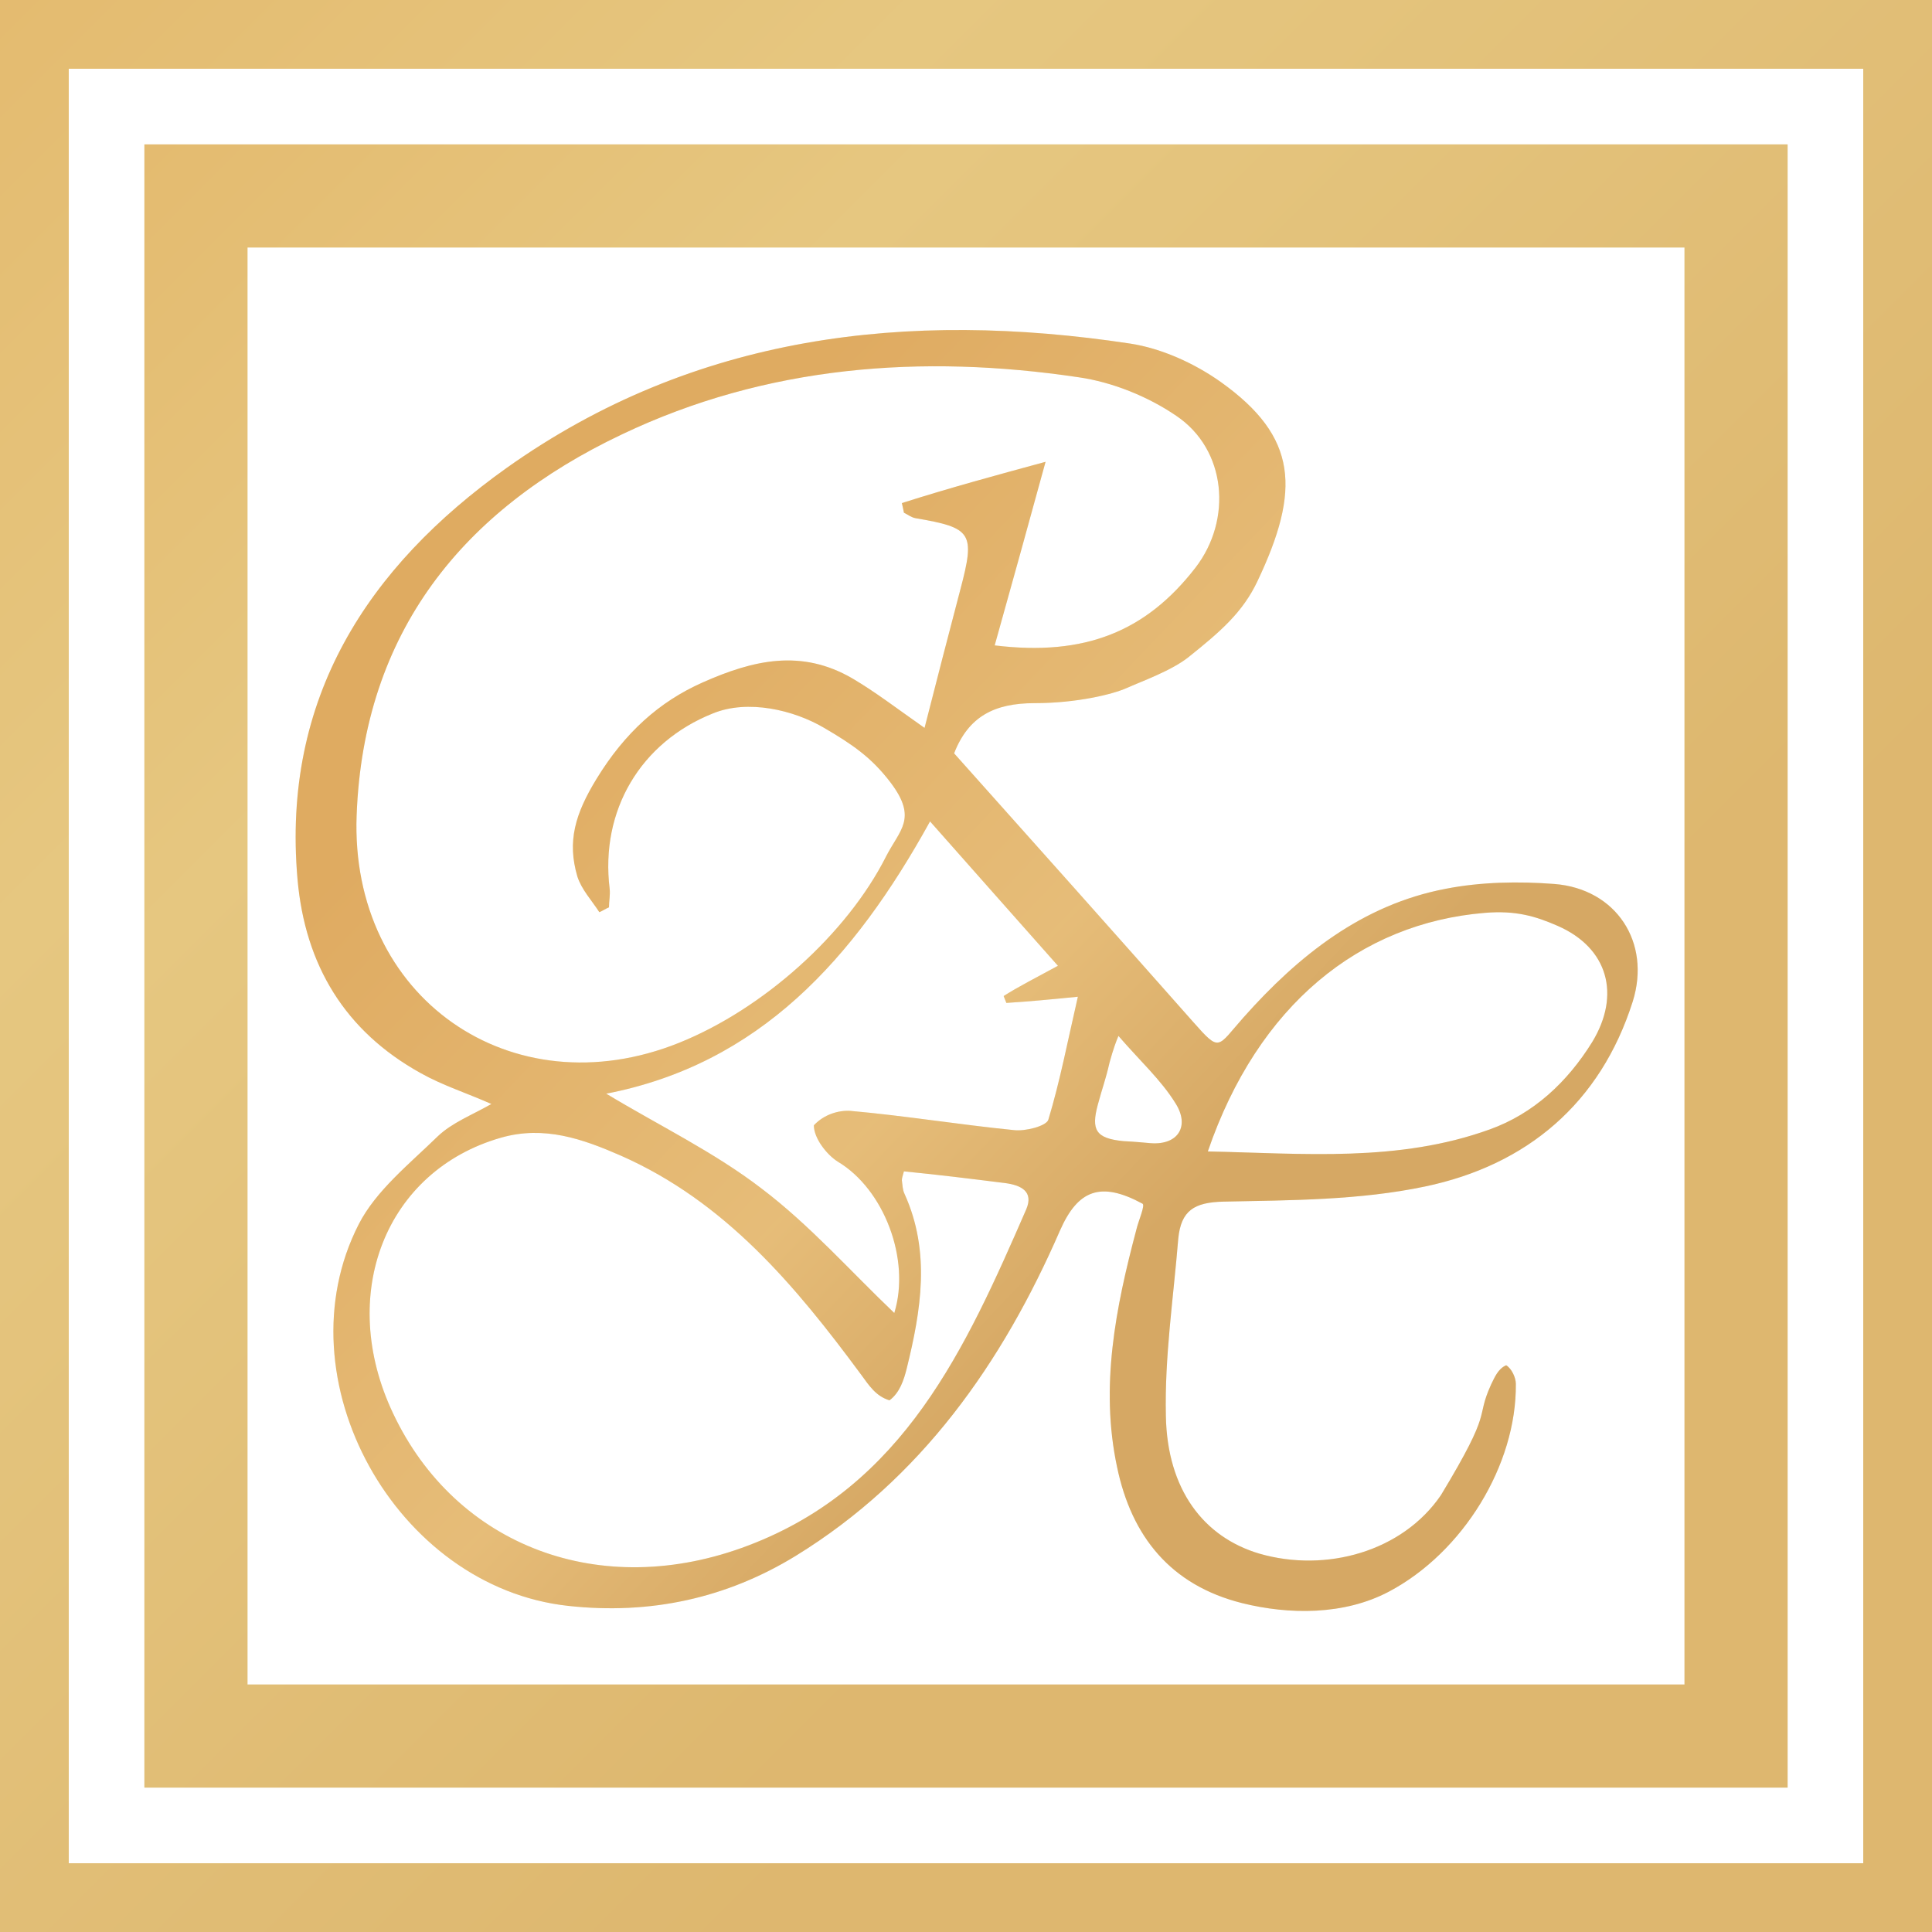
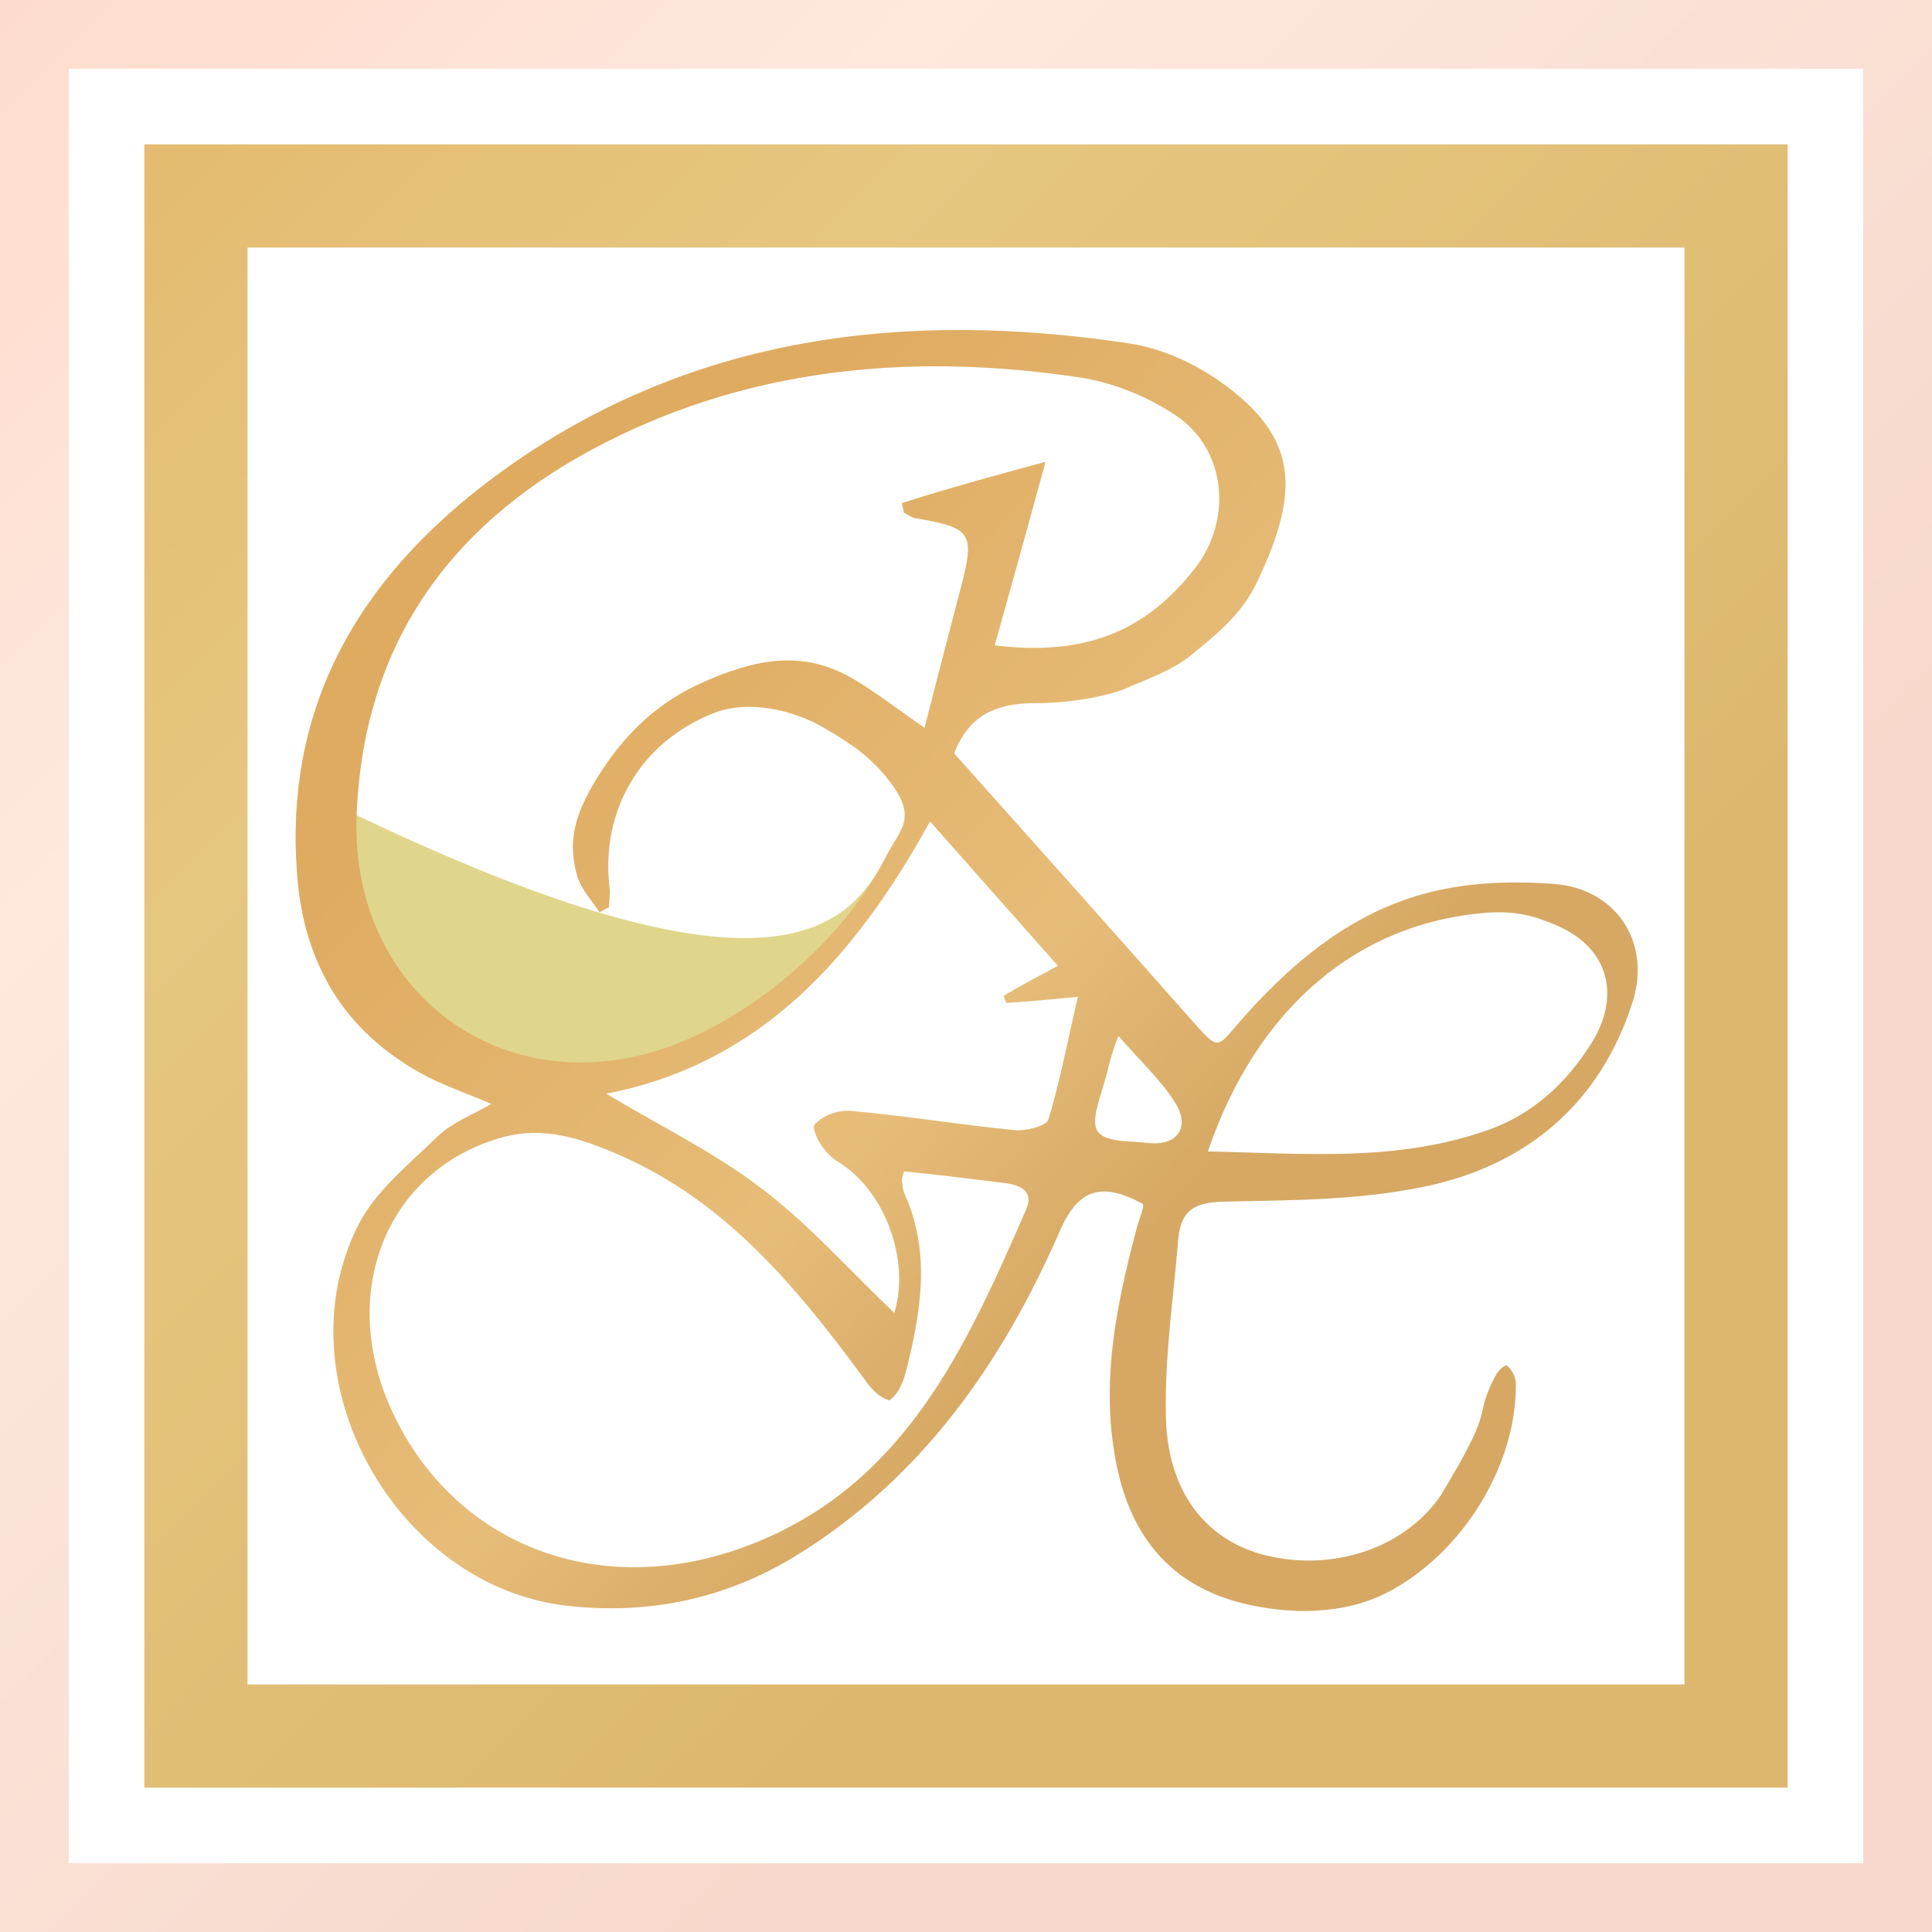
<svg xmlns="http://www.w3.org/2000/svg" width="281" height="281" viewBox="0 0 281 281" fill="none">
  <rect x="28.5" y="28.5" width="224" height="224" stroke="#E0D68B" stroke-width="15" />
  <rect x="28.5" y="28.5" width="224" height="224" stroke="url(#paint0_linear_913_332)" stroke-opacity="0.2" stroke-width="15" />
-   <rect x="5" y="5" width="271" height="271" stroke="#E0D68B" stroke-width="10" />
  <rect x="5" y="5" width="271" height="271" stroke="url(#paint1_linear_913_332)" stroke-opacity="0.2" stroke-width="10" />
-   <path d="M138.771 109.57C150.571 122.77 162.072 135.67 173.572 148.67C177.5 153.111 177 152.325 180.872 147.97C188.872 138.97 198.171 131.57 210.271 129.27C215.371 128.27 220.872 128.17 226.072 128.57C235.072 129.27 240.172 137.07 237.472 145.67C232.772 160.47 222.071 169.47 207.271 172.57C197.771 174.57 187.772 174.57 177.972 174.77C173.672 174.87 171.772 176.07 171.372 180.17C170.672 188.77 169.371 197.37 169.571 205.97C169.771 216.67 175.072 223.57 183.172 225.97C192.872 228.77 203.972 225.67 209.572 217.47C217.372 204.57 214.472 206.67 216.872 201.37C217.372 200.37 217.872 199.07 219.072 198.57C219.872 199.07 220.472 200.37 220.472 201.27C220.596 213.057 212.784 225.799 202 231.5C195.492 234.941 187.484 234.864 180.672 233.17C170.272 230.57 164.572 223.47 162.472 213.37C159.972 201.67 162.271 190.17 165.271 178.87C165.571 177.57 166.594 175.299 166.172 175.07C160.072 171.77 156.772 173.07 154.172 178.97C145.772 198.27 133.972 215.07 115.771 226.27C105.671 232.47 94.572 234.87 82.671 233.57C57.572 230.87 40.672 200.57 52.172 178.07C54.672 173.17 59.572 169.27 63.672 165.27C65.772 163.27 68.671 162.17 71.472 160.57C67.871 158.97 64.371 157.87 61.172 156.07C50.172 149.97 44.371 140.37 43.272 127.87C40.971 101.57 53.471 82.47 73.671 68.07C100.972 48.67 131.971 45.07 164.371 49.97C168.971 50.67 173.772 52.87 177.572 55.57C188.772 63.57 189.189 71.27 182.872 84.57C180.734 89.07 177.526 91.847 172.872 95.57C170.372 97.57 165.872 99.166 163.872 100.07C161.872 100.974 156.596 102.27 150.472 102.27C144.672 102.27 140.871 104.17 138.771 109.57ZM152.071 67.17C149.571 76.27 147.172 84.97 144.672 93.87C157.772 95.47 166.672 91.87 173.872 82.57C179.272 75.57 178.372 65.37 171.072 60.47C166.972 57.67 161.771 55.57 156.871 54.87C134.071 51.47 111.472 53.17 90.472 63.17C67.272 74.17 52.871 91.97 51.871 118.57C50.871 145.07 74.371 161.47 98.772 151.67C110.972 146.77 123.172 135.87 128.872 124.57C130.872 120.67 133.471 119.07 129.571 113.87C126.771 110.17 123.972 108.27 119.872 105.87C115.472 103.27 108.772 101.67 103.672 103.77C93.171 107.97 87.272 117.87 88.671 129.27C88.772 130.17 88.572 131.07 88.572 131.97C88.072 132.17 87.671 132.47 87.171 132.67C86.072 130.97 84.572 129.37 83.972 127.47C82.472 122.37 83.649 118.372 86.772 113.27C90.872 106.57 95.872 102.07 102.172 99.27C109.604 95.966 116.571 94.37 123.971 98.67C127.371 100.67 130.472 103.07 134.472 105.87C136.272 98.77 137.972 92.27 139.672 85.77C141.872 77.47 141.372 76.77 133.172 75.37C132.572 75.27 132.072 74.87 131.472 74.57C131.372 74.07 131.272 73.57 131.172 73.17C138.072 70.97 145.071 69.07 152.071 67.17ZM131.472 170.37C131.272 171.07 131.172 171.37 131.172 171.67C131.272 172.37 131.271 173.07 131.571 173.67C135.371 182.07 133.971 190.57 131.871 199.07C131.471 200.67 130.872 202.57 129.371 203.67C127.372 203.07 126.371 201.47 125.271 199.97C115.671 186.97 105.472 174.77 90.272 168.07C84.772 165.67 79.171 163.67 72.871 165.47C56.072 170.27 48.971 188.27 57.172 205.57C66.272 224.87 87.371 232.97 108.871 224.77C131.471 216.17 140.471 196.07 149.271 175.87C150.371 173.27 148.472 172.37 146.172 172.07C141.372 171.47 136.572 170.87 131.472 170.37ZM153.871 140.47C147.471 133.27 141.571 126.57 135.271 119.47C124.171 139.57 110.372 154.77 88.171 159.07C95.972 163.77 103.871 167.57 110.771 172.87C117.771 178.17 123.671 184.87 130.071 190.97C132.471 183.17 128.571 172.97 121.871 168.97C120.271 167.97 118.371 165.57 118.371 163.67C119.871 162.07 121.972 161.47 123.672 161.57C131.572 162.27 139.472 163.57 147.472 164.37C149.172 164.57 152.172 163.77 152.472 162.87C154.172 157.27 155.271 151.47 156.771 144.97C152.771 145.37 149.571 145.67 146.371 145.87C146.271 145.57 146.072 145.17 145.972 144.87C148.172 143.47 150.571 142.27 153.871 140.47ZM175.672 167.47C189.672 167.77 203.372 169.07 216.672 164.27C223.072 161.97 227.972 157.37 231.572 151.57C235.772 144.67 233.872 137.87 226.572 134.67C223.372 133.27 220.5 132.397 215.972 132.77C197.772 134.27 182.972 146.17 175.672 167.47ZM162.672 150.67C161.872 152.57 161.472 154.27 161.372 154.57C160.772 157.17 160.372 158.07 159.672 160.67C158.682 164.345 159.372 165.57 163.371 165.97C165.372 166.07 165.863 166.157 167.371 166.27C171.372 166.57 173.072 163.77 170.972 160.47C168.872 157.07 165.772 154.27 162.672 150.67Z" fill="#E0D68B" />
+   <path d="M138.771 109.57C150.571 122.77 162.072 135.67 173.572 148.67C177.5 153.111 177 152.325 180.872 147.97C188.872 138.97 198.171 131.57 210.271 129.27C215.371 128.27 220.872 128.17 226.072 128.57C235.072 129.27 240.172 137.07 237.472 145.67C232.772 160.47 222.071 169.47 207.271 172.57C197.771 174.57 187.772 174.57 177.972 174.77C173.672 174.87 171.772 176.07 171.372 180.17C170.672 188.77 169.371 197.37 169.571 205.97C169.771 216.67 175.072 223.57 183.172 225.97C192.872 228.77 203.972 225.67 209.572 217.47C217.372 204.57 214.472 206.67 216.872 201.37C217.372 200.37 217.872 199.07 219.072 198.57C219.872 199.07 220.472 200.37 220.472 201.27C220.596 213.057 212.784 225.799 202 231.5C195.492 234.941 187.484 234.864 180.672 233.17C170.272 230.57 164.572 223.47 162.472 213.37C159.972 201.67 162.271 190.17 165.271 178.87C165.571 177.57 166.594 175.299 166.172 175.07C160.072 171.77 156.772 173.07 154.172 178.97C145.772 198.27 133.972 215.07 115.771 226.27C105.671 232.47 94.572 234.87 82.671 233.57C57.572 230.87 40.672 200.57 52.172 178.07C54.672 173.17 59.572 169.27 63.672 165.27C65.772 163.27 68.671 162.17 71.472 160.57C67.871 158.97 64.371 157.87 61.172 156.07C50.172 149.97 44.371 140.37 43.272 127.87C40.971 101.57 53.471 82.47 73.671 68.07C100.972 48.67 131.971 45.07 164.371 49.97C168.971 50.67 173.772 52.87 177.572 55.57C188.772 63.57 189.189 71.27 182.872 84.57C180.734 89.07 177.526 91.847 172.872 95.57C170.372 97.57 165.872 99.166 163.872 100.07C161.872 100.974 156.596 102.27 150.472 102.27C144.672 102.27 140.871 104.17 138.771 109.57ZM152.071 67.17C149.571 76.27 147.172 84.97 144.672 93.87C157.772 95.47 166.672 91.87 173.872 82.57C179.272 75.57 178.372 65.37 171.072 60.47C166.972 57.67 161.771 55.57 156.871 54.87C134.071 51.47 111.472 53.17 90.472 63.17C67.272 74.17 52.871 91.97 51.871 118.57C110.972 146.77 123.172 135.87 128.872 124.57C130.872 120.67 133.471 119.07 129.571 113.87C126.771 110.17 123.972 108.27 119.872 105.87C115.472 103.27 108.772 101.67 103.672 103.77C93.171 107.97 87.272 117.87 88.671 129.27C88.772 130.17 88.572 131.07 88.572 131.97C88.072 132.17 87.671 132.47 87.171 132.67C86.072 130.97 84.572 129.37 83.972 127.47C82.472 122.37 83.649 118.372 86.772 113.27C90.872 106.57 95.872 102.07 102.172 99.27C109.604 95.966 116.571 94.37 123.971 98.67C127.371 100.67 130.472 103.07 134.472 105.87C136.272 98.77 137.972 92.27 139.672 85.77C141.872 77.47 141.372 76.77 133.172 75.37C132.572 75.27 132.072 74.87 131.472 74.57C131.372 74.07 131.272 73.57 131.172 73.17C138.072 70.97 145.071 69.07 152.071 67.17ZM131.472 170.37C131.272 171.07 131.172 171.37 131.172 171.67C131.272 172.37 131.271 173.07 131.571 173.67C135.371 182.07 133.971 190.57 131.871 199.07C131.471 200.67 130.872 202.57 129.371 203.67C127.372 203.07 126.371 201.47 125.271 199.97C115.671 186.97 105.472 174.77 90.272 168.07C84.772 165.67 79.171 163.67 72.871 165.47C56.072 170.27 48.971 188.27 57.172 205.57C66.272 224.87 87.371 232.97 108.871 224.77C131.471 216.17 140.471 196.07 149.271 175.87C150.371 173.27 148.472 172.37 146.172 172.07C141.372 171.47 136.572 170.87 131.472 170.37ZM153.871 140.47C147.471 133.27 141.571 126.57 135.271 119.47C124.171 139.57 110.372 154.77 88.171 159.07C95.972 163.77 103.871 167.57 110.771 172.87C117.771 178.17 123.671 184.87 130.071 190.97C132.471 183.17 128.571 172.97 121.871 168.97C120.271 167.97 118.371 165.57 118.371 163.67C119.871 162.07 121.972 161.47 123.672 161.57C131.572 162.27 139.472 163.57 147.472 164.37C149.172 164.57 152.172 163.77 152.472 162.87C154.172 157.27 155.271 151.47 156.771 144.97C152.771 145.37 149.571 145.67 146.371 145.87C146.271 145.57 146.072 145.17 145.972 144.87C148.172 143.47 150.571 142.27 153.871 140.47ZM175.672 167.47C189.672 167.77 203.372 169.07 216.672 164.27C223.072 161.97 227.972 157.37 231.572 151.57C235.772 144.67 233.872 137.87 226.572 134.67C223.372 133.27 220.5 132.397 215.972 132.77C197.772 134.27 182.972 146.17 175.672 167.47ZM162.672 150.67C161.872 152.57 161.472 154.27 161.372 154.57C160.772 157.17 160.372 158.07 159.672 160.67C158.682 164.345 159.372 165.57 163.371 165.97C165.372 166.07 165.863 166.157 167.371 166.27C171.372 166.57 173.072 163.77 170.972 160.47C168.872 157.07 165.772 154.27 162.672 150.67Z" fill="#E0D68B" />
  <path d="M138.771 109.57C150.571 122.77 162.072 135.67 173.572 148.67C177.5 153.111 177 152.325 180.872 147.97C188.872 138.97 198.171 131.57 210.271 129.27C215.371 128.27 220.872 128.17 226.072 128.57C235.072 129.27 240.172 137.07 237.472 145.67C232.772 160.47 222.071 169.47 207.271 172.57C197.771 174.57 187.772 174.57 177.972 174.77C173.672 174.87 171.772 176.07 171.372 180.17C170.672 188.77 169.371 197.37 169.571 205.97C169.771 216.67 175.072 223.57 183.172 225.97C192.872 228.77 203.972 225.67 209.572 217.47C217.372 204.57 214.472 206.67 216.872 201.37C217.372 200.37 217.872 199.07 219.072 198.57C219.872 199.07 220.472 200.37 220.472 201.27C220.596 213.057 212.784 225.799 202 231.5C195.492 234.941 187.484 234.864 180.672 233.17C170.272 230.57 164.572 223.47 162.472 213.37C159.972 201.67 162.271 190.17 165.271 178.87C165.571 177.57 166.594 175.299 166.172 175.07C160.072 171.77 156.772 173.07 154.172 178.97C145.772 198.27 133.972 215.07 115.771 226.27C105.671 232.47 94.572 234.87 82.671 233.57C57.572 230.87 40.672 200.57 52.172 178.07C54.672 173.17 59.572 169.27 63.672 165.27C65.772 163.27 68.671 162.17 71.472 160.57C67.871 158.97 64.371 157.87 61.172 156.07C50.172 149.97 44.371 140.37 43.272 127.87C40.971 101.57 53.471 82.47 73.671 68.07C100.972 48.67 131.971 45.07 164.371 49.97C168.971 50.67 173.772 52.87 177.572 55.57C188.772 63.57 189.189 71.27 182.872 84.57C180.734 89.07 177.526 91.847 172.872 95.57C170.372 97.57 165.872 99.166 163.872 100.07C161.872 100.974 156.596 102.27 150.472 102.27C144.672 102.27 140.871 104.17 138.771 109.57ZM152.071 67.17C149.571 76.27 147.172 84.97 144.672 93.87C157.772 95.47 166.672 91.87 173.872 82.57C179.272 75.57 178.372 65.37 171.072 60.47C166.972 57.67 161.771 55.57 156.871 54.87C134.071 51.47 111.472 53.17 90.472 63.17C67.272 74.17 52.871 91.97 51.871 118.57C50.871 145.07 74.371 161.47 98.772 151.67C110.972 146.77 123.172 135.87 128.872 124.57C130.872 120.67 133.471 119.07 129.571 113.87C126.771 110.17 123.972 108.27 119.872 105.87C115.472 103.27 108.772 101.67 103.672 103.77C93.171 107.97 87.272 117.87 88.671 129.27C88.772 130.17 88.572 131.07 88.572 131.97C88.072 132.17 87.671 132.47 87.171 132.67C86.072 130.97 84.572 129.37 83.972 127.47C82.472 122.37 83.649 118.372 86.772 113.27C90.872 106.57 95.872 102.07 102.172 99.27C109.604 95.966 116.571 94.37 123.971 98.67C127.371 100.67 130.472 103.07 134.472 105.87C136.272 98.77 137.972 92.27 139.672 85.77C141.872 77.47 141.372 76.77 133.172 75.37C132.572 75.27 132.072 74.87 131.472 74.57C131.372 74.07 131.272 73.57 131.172 73.17C138.072 70.97 145.071 69.07 152.071 67.17ZM131.472 170.37C131.272 171.07 131.172 171.37 131.172 171.67C131.272 172.37 131.271 173.07 131.571 173.67C135.371 182.07 133.971 190.57 131.871 199.07C131.471 200.67 130.872 202.57 129.371 203.67C127.372 203.07 126.371 201.47 125.271 199.97C115.671 186.97 105.472 174.77 90.272 168.07C84.772 165.67 79.171 163.67 72.871 165.47C56.072 170.27 48.971 188.27 57.172 205.57C66.272 224.87 87.371 232.97 108.871 224.77C131.471 216.17 140.471 196.07 149.271 175.87C150.371 173.27 148.472 172.37 146.172 172.07C141.372 171.47 136.572 170.87 131.472 170.37ZM153.871 140.47C147.471 133.27 141.571 126.57 135.271 119.47C124.171 139.57 110.372 154.77 88.171 159.07C95.972 163.77 103.871 167.57 110.771 172.87C117.771 178.17 123.671 184.87 130.071 190.97C132.471 183.17 128.571 172.97 121.871 168.97C120.271 167.97 118.371 165.57 118.371 163.67C119.871 162.07 121.972 161.47 123.672 161.57C131.572 162.27 139.472 163.57 147.472 164.37C149.172 164.57 152.172 163.77 152.472 162.87C154.172 157.27 155.271 151.47 156.771 144.97C152.771 145.37 149.571 145.67 146.371 145.87C146.271 145.57 146.072 145.17 145.972 144.87C148.172 143.47 150.571 142.27 153.871 140.47ZM175.672 167.47C189.672 167.77 203.372 169.07 216.672 164.27C223.072 161.97 227.972 157.37 231.572 151.57C235.772 144.67 233.872 137.87 226.572 134.67C223.372 133.27 220.5 132.397 215.972 132.77C197.772 134.27 182.972 146.17 175.672 167.47ZM162.672 150.67C161.872 152.57 161.472 154.27 161.372 154.57C160.772 157.17 160.372 158.07 159.672 160.67C158.682 164.345 159.372 165.57 163.371 165.97C165.372 166.07 165.863 166.157 167.371 166.27C171.372 166.57 173.072 163.77 170.972 160.47C168.872 157.07 165.772 154.27 162.672 150.67Z" fill="url(#paint2_linear_913_332)" fill-opacity="0.3" />
  <defs>
    <linearGradient id="paint0_linear_913_332" x1="21" y1="21" x2="260" y2="260" gradientUnits="userSpaceOnUse">
      <stop stop-color="#F45003" />
      <stop offset="0.244" stop-color="#FE8C56" />
      <stop offset="0.684" stop-color="#D53E00" />
    </linearGradient>
    <linearGradient id="paint1_linear_913_332" x1="0" y1="0" x2="281" y2="281" gradientUnits="userSpaceOnUse">
      <stop stop-color="#F45003" />
      <stop offset="0.244" stop-color="#FE8C56" />
      <stop offset="0.684" stop-color="#D53E00" />
    </linearGradient>
    <linearGradient id="paint2_linear_913_332" x1="43" y1="48" x2="238" y2="234" gradientUnits="userSpaceOnUse">
      <stop offset="0.219" stop-color="#E04901" />
      <stop offset="0.521" stop-color="#F7844E" />
      <stop offset="0.672" stop-color="#C13F0A" />
    </linearGradient>
  </defs>
</svg>